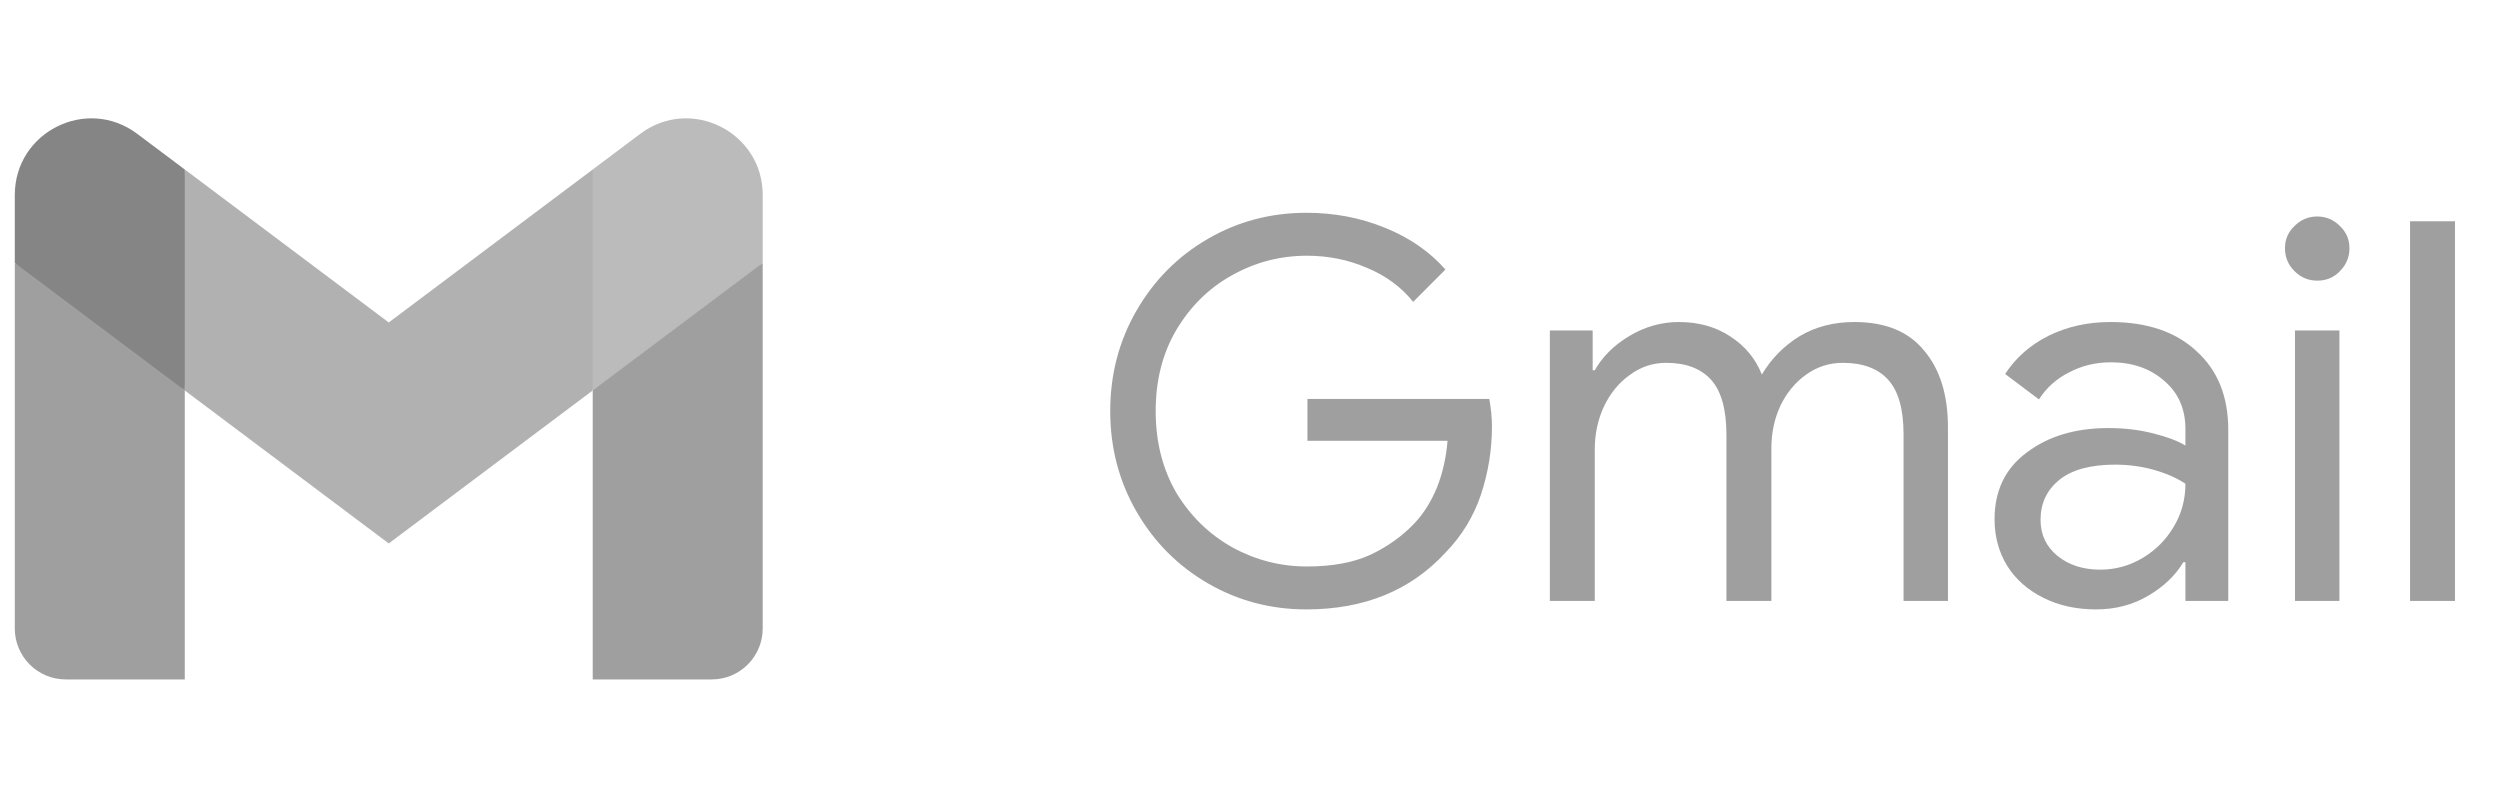
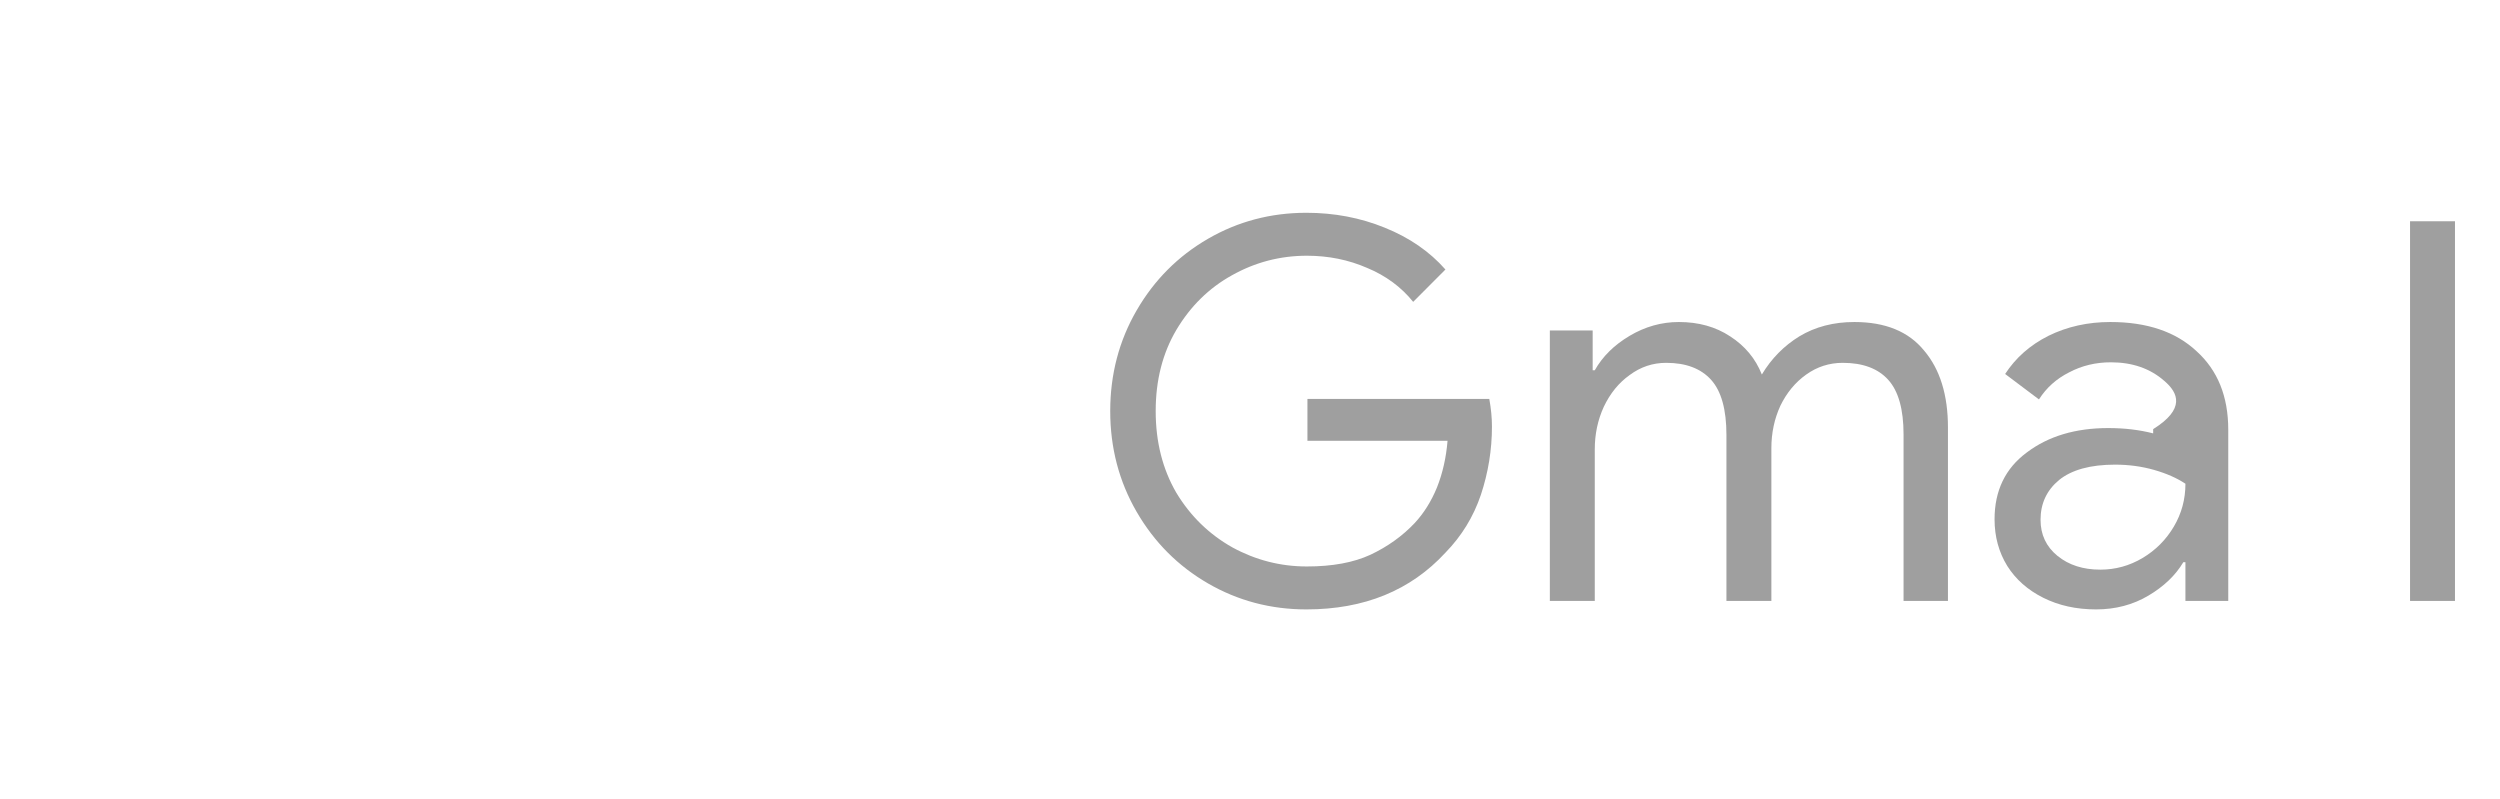
<svg xmlns="http://www.w3.org/2000/svg" width="169" height="54" viewBox="0 0 169 54" fill="none">
  <g opacity="0.5">
    <path d="M88.311 41.196C85.904 41.196 83.688 40.611 81.663 39.44C79.638 38.269 78.029 36.656 76.838 34.601C75.647 32.545 75.051 30.275 75.051 27.79C75.051 25.305 75.647 23.035 76.838 20.979C78.029 18.924 79.638 17.311 81.663 16.14C83.688 14.969 85.904 14.384 88.311 14.384C90.193 14.384 91.957 14.719 93.601 15.388C95.269 16.057 96.639 17.001 97.711 18.219L95.531 20.406C94.721 19.402 93.684 18.637 92.421 18.112C91.158 17.562 89.8 17.287 88.347 17.287C86.536 17.287 84.844 17.73 83.271 18.614C81.722 19.474 80.472 20.705 79.519 22.306C78.589 23.883 78.125 25.711 78.125 27.79C78.125 29.869 78.589 31.709 79.519 33.31C80.472 34.887 81.734 36.118 83.307 37.002C84.88 37.862 86.56 38.293 88.347 38.293C90.062 38.293 91.492 38.03 92.636 37.504C93.803 36.954 94.804 36.237 95.638 35.353C96.257 34.684 96.758 33.884 97.139 32.952C97.52 31.996 97.759 30.944 97.854 29.797H88.382V26.966H100.677C100.797 27.635 100.856 28.256 100.856 28.829C100.856 30.407 100.606 31.948 100.106 33.454C99.605 34.935 98.807 36.237 97.711 37.361C95.352 39.918 92.219 41.196 88.311 41.196Z" fill="#404040" />
    <path d="M104.769 22.341H107.664V25.03H107.807C108.331 24.098 109.118 23.321 110.166 22.7C111.214 22.079 112.322 21.768 113.49 21.768C114.824 21.768 115.98 22.091 116.957 22.736C117.958 23.381 118.673 24.241 119.101 25.317C119.745 24.241 120.591 23.381 121.639 22.736C122.711 22.091 123.95 21.768 125.356 21.768C127.453 21.768 129.026 22.413 130.074 23.704C131.146 24.97 131.682 26.703 131.682 28.901V40.623H128.68V29.367C128.68 27.671 128.335 26.44 127.644 25.675C126.953 24.91 125.928 24.528 124.57 24.528C123.664 24.528 122.842 24.791 122.104 25.317C121.365 25.842 120.781 26.547 120.352 27.432C119.947 28.316 119.745 29.272 119.745 30.299V40.623H116.707V29.403C116.707 27.683 116.361 26.44 115.67 25.675C114.979 24.91 113.967 24.528 112.632 24.528C111.727 24.528 110.905 24.803 110.166 25.352C109.427 25.878 108.844 26.595 108.415 27.503C108.01 28.387 107.807 29.343 107.807 30.371V40.623H104.769V22.341Z" fill="#404040" />
-     <path d="M141.694 41.196C140.36 41.196 139.169 40.933 138.12 40.407C137.072 39.882 136.262 39.165 135.69 38.257C135.118 37.325 134.832 36.273 134.832 35.102C134.832 33.167 135.559 31.661 137.012 30.586C138.466 29.487 140.3 28.937 142.516 28.937C143.612 28.937 144.625 29.057 145.554 29.296C146.508 29.535 147.234 29.809 147.735 30.12V29.009C147.735 27.647 147.258 26.559 146.305 25.747C145.352 24.91 144.149 24.492 142.695 24.492C141.67 24.492 140.729 24.719 139.871 25.173C139.014 25.604 138.335 26.213 137.834 27.001L135.547 25.281C136.262 24.182 137.239 23.321 138.478 22.7C139.74 22.079 141.134 21.768 142.659 21.768C145.137 21.768 147.079 22.425 148.485 23.739C149.915 25.03 150.63 26.798 150.63 29.045V40.623H147.735V38.006H147.592C147.067 38.89 146.281 39.643 145.233 40.264C144.184 40.886 143.005 41.196 141.694 41.196ZM141.98 38.508C143.005 38.508 143.958 38.245 144.84 37.719C145.721 37.193 146.424 36.489 146.948 35.604C147.473 34.72 147.735 33.752 147.735 32.701C147.163 32.319 146.46 32.008 145.626 31.769C144.792 31.53 143.91 31.41 142.981 31.41C141.313 31.41 140.05 31.757 139.192 32.45C138.358 33.143 137.941 34.039 137.941 35.138C137.941 36.142 138.323 36.954 139.085 37.576C139.848 38.197 140.813 38.508 141.98 38.508Z" fill="#404040" />
-     <path d="M156.643 18.972C156.048 18.972 155.535 18.757 155.106 18.327C154.677 17.897 154.463 17.383 154.463 16.785C154.463 16.188 154.677 15.686 155.106 15.28C155.535 14.85 156.048 14.635 156.643 14.635C157.239 14.635 157.751 14.85 158.18 15.28C158.609 15.686 158.823 16.188 158.823 16.785C158.823 17.383 158.609 17.897 158.18 18.327C157.775 18.757 157.263 18.972 156.643 18.972ZM155.142 22.341H158.144V40.623H155.142V22.341Z" fill="#404040" />
+     <path d="M141.694 41.196C140.36 41.196 139.169 40.933 138.12 40.407C137.072 39.882 136.262 39.165 135.69 38.257C135.118 37.325 134.832 36.273 134.832 35.102C134.832 33.167 135.559 31.661 137.012 30.586C138.466 29.487 140.3 28.937 142.516 28.937C143.612 28.937 144.625 29.057 145.554 29.296V29.009C147.735 27.647 147.258 26.559 146.305 25.747C145.352 24.91 144.149 24.492 142.695 24.492C141.67 24.492 140.729 24.719 139.871 25.173C139.014 25.604 138.335 26.213 137.834 27.001L135.547 25.281C136.262 24.182 137.239 23.321 138.478 22.7C139.74 22.079 141.134 21.768 142.659 21.768C145.137 21.768 147.079 22.425 148.485 23.739C149.915 25.03 150.63 26.798 150.63 29.045V40.623H147.735V38.006H147.592C147.067 38.89 146.281 39.643 145.233 40.264C144.184 40.886 143.005 41.196 141.694 41.196ZM141.98 38.508C143.005 38.508 143.958 38.245 144.84 37.719C145.721 37.193 146.424 36.489 146.948 35.604C147.473 34.72 147.735 33.752 147.735 32.701C147.163 32.319 146.46 32.008 145.626 31.769C144.792 31.53 143.91 31.41 142.981 31.41C141.313 31.41 140.05 31.757 139.192 32.45C138.358 33.143 137.941 34.039 137.941 35.138C137.941 36.142 138.323 36.954 139.085 37.576C139.848 38.197 140.813 38.508 141.98 38.508Z" fill="#404040" />
    <path d="M162.919 14.957H165.957V40.623H162.919V14.957Z" fill="#404040" />
    <g clip-path="url(#clip0_544_3614)">
-       <path d="M12.491 45.93V26.395L6.433 20.853L1 17.777V42.483C1 44.39 2.545 45.93 4.447 45.93H12.491Z" fill="#404040" />
      <path d="M40.068 45.93H48.112C50.02 45.93 51.559 44.384 51.559 42.483V17.777L45.406 21.3L40.068 26.395V45.93Z" fill="#404040" />
-       <path d="M12.49 26.395L11.666 18.762L12.49 11.457L26.279 21.799L40.069 11.457L40.991 18.368L40.069 26.395L26.279 36.737L12.49 26.395Z" fill="#646464" />
-       <path d="M40.068 11.457V26.395L51.559 17.777V13.181C51.559 8.918 46.693 6.487 43.286 9.044L40.068 11.457Z" fill="#777777" />
      <path d="M1 17.777L6.285 21.741L12.491 26.395V11.457L9.273 9.044C5.86 6.487 1 8.918 1 13.181V17.777V17.777Z" fill="#0C0C0C" />
    </g>
  </g>
  <defs>
    <clipPath id="clip0_544_3614">
-       <rect width="50.56" height="38.118" fill="white" transform="translate(1 8)" />
-     </clipPath>
+       </clipPath>
  </defs>
</svg>